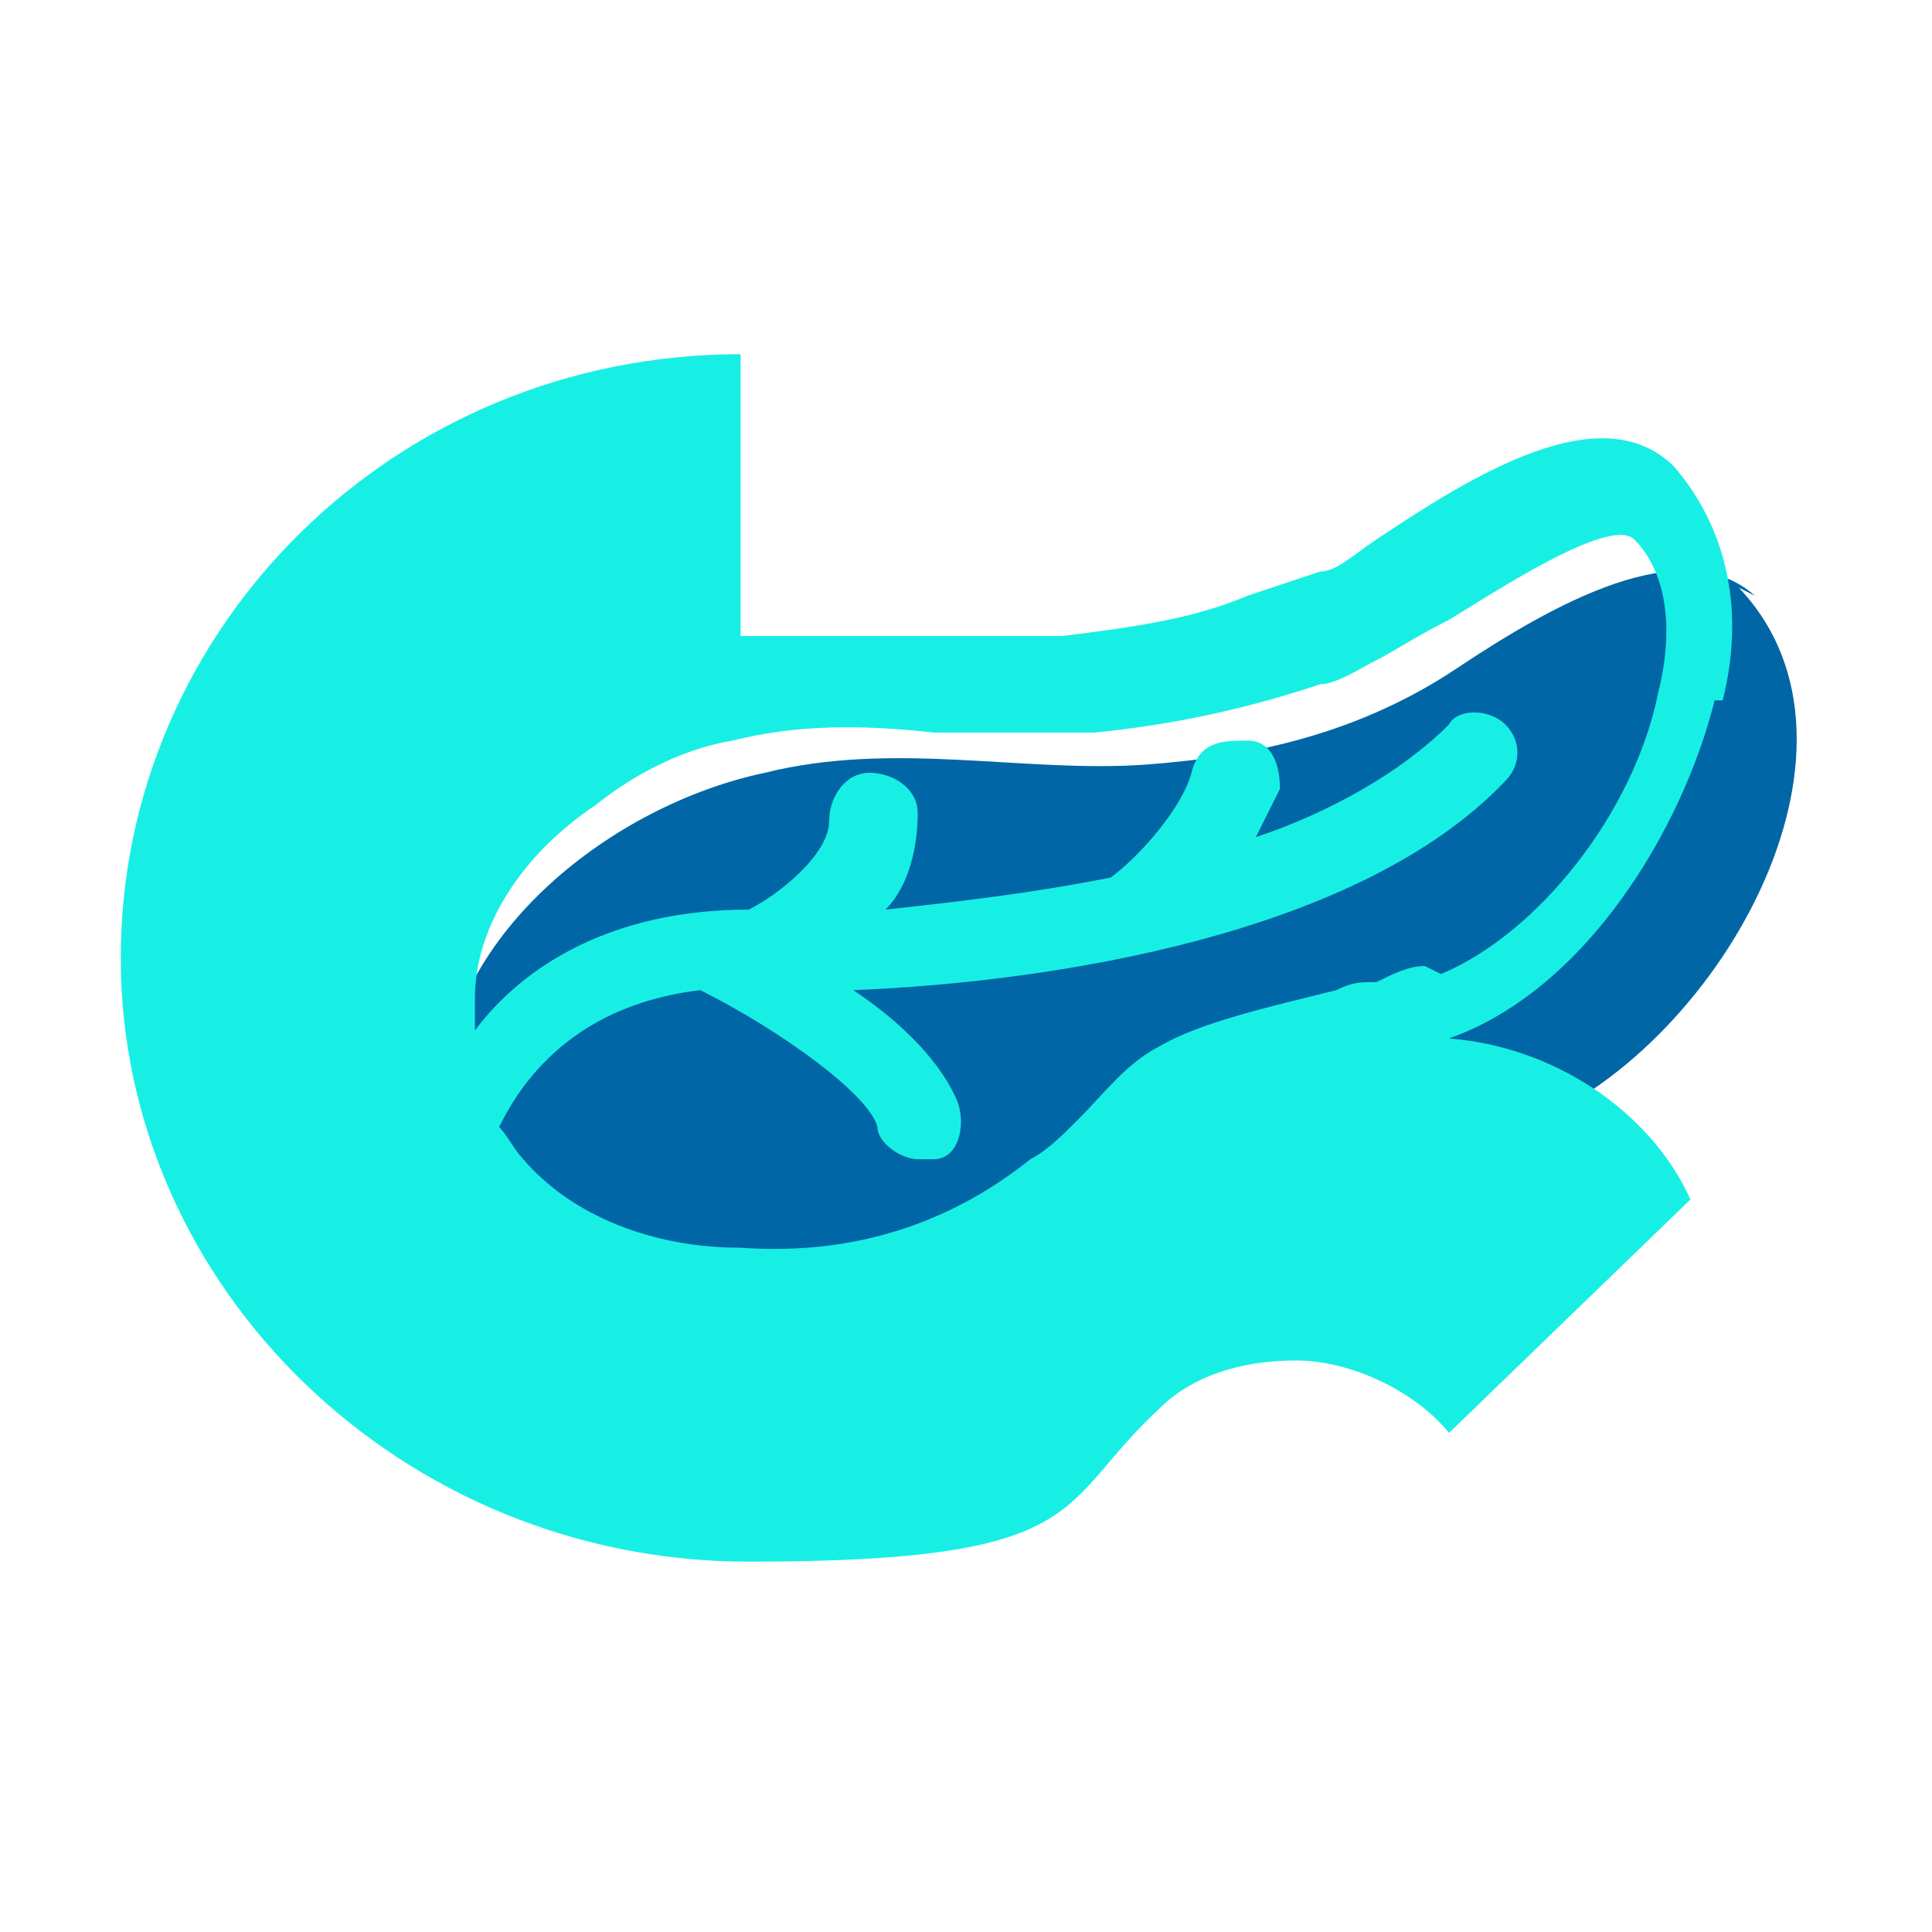
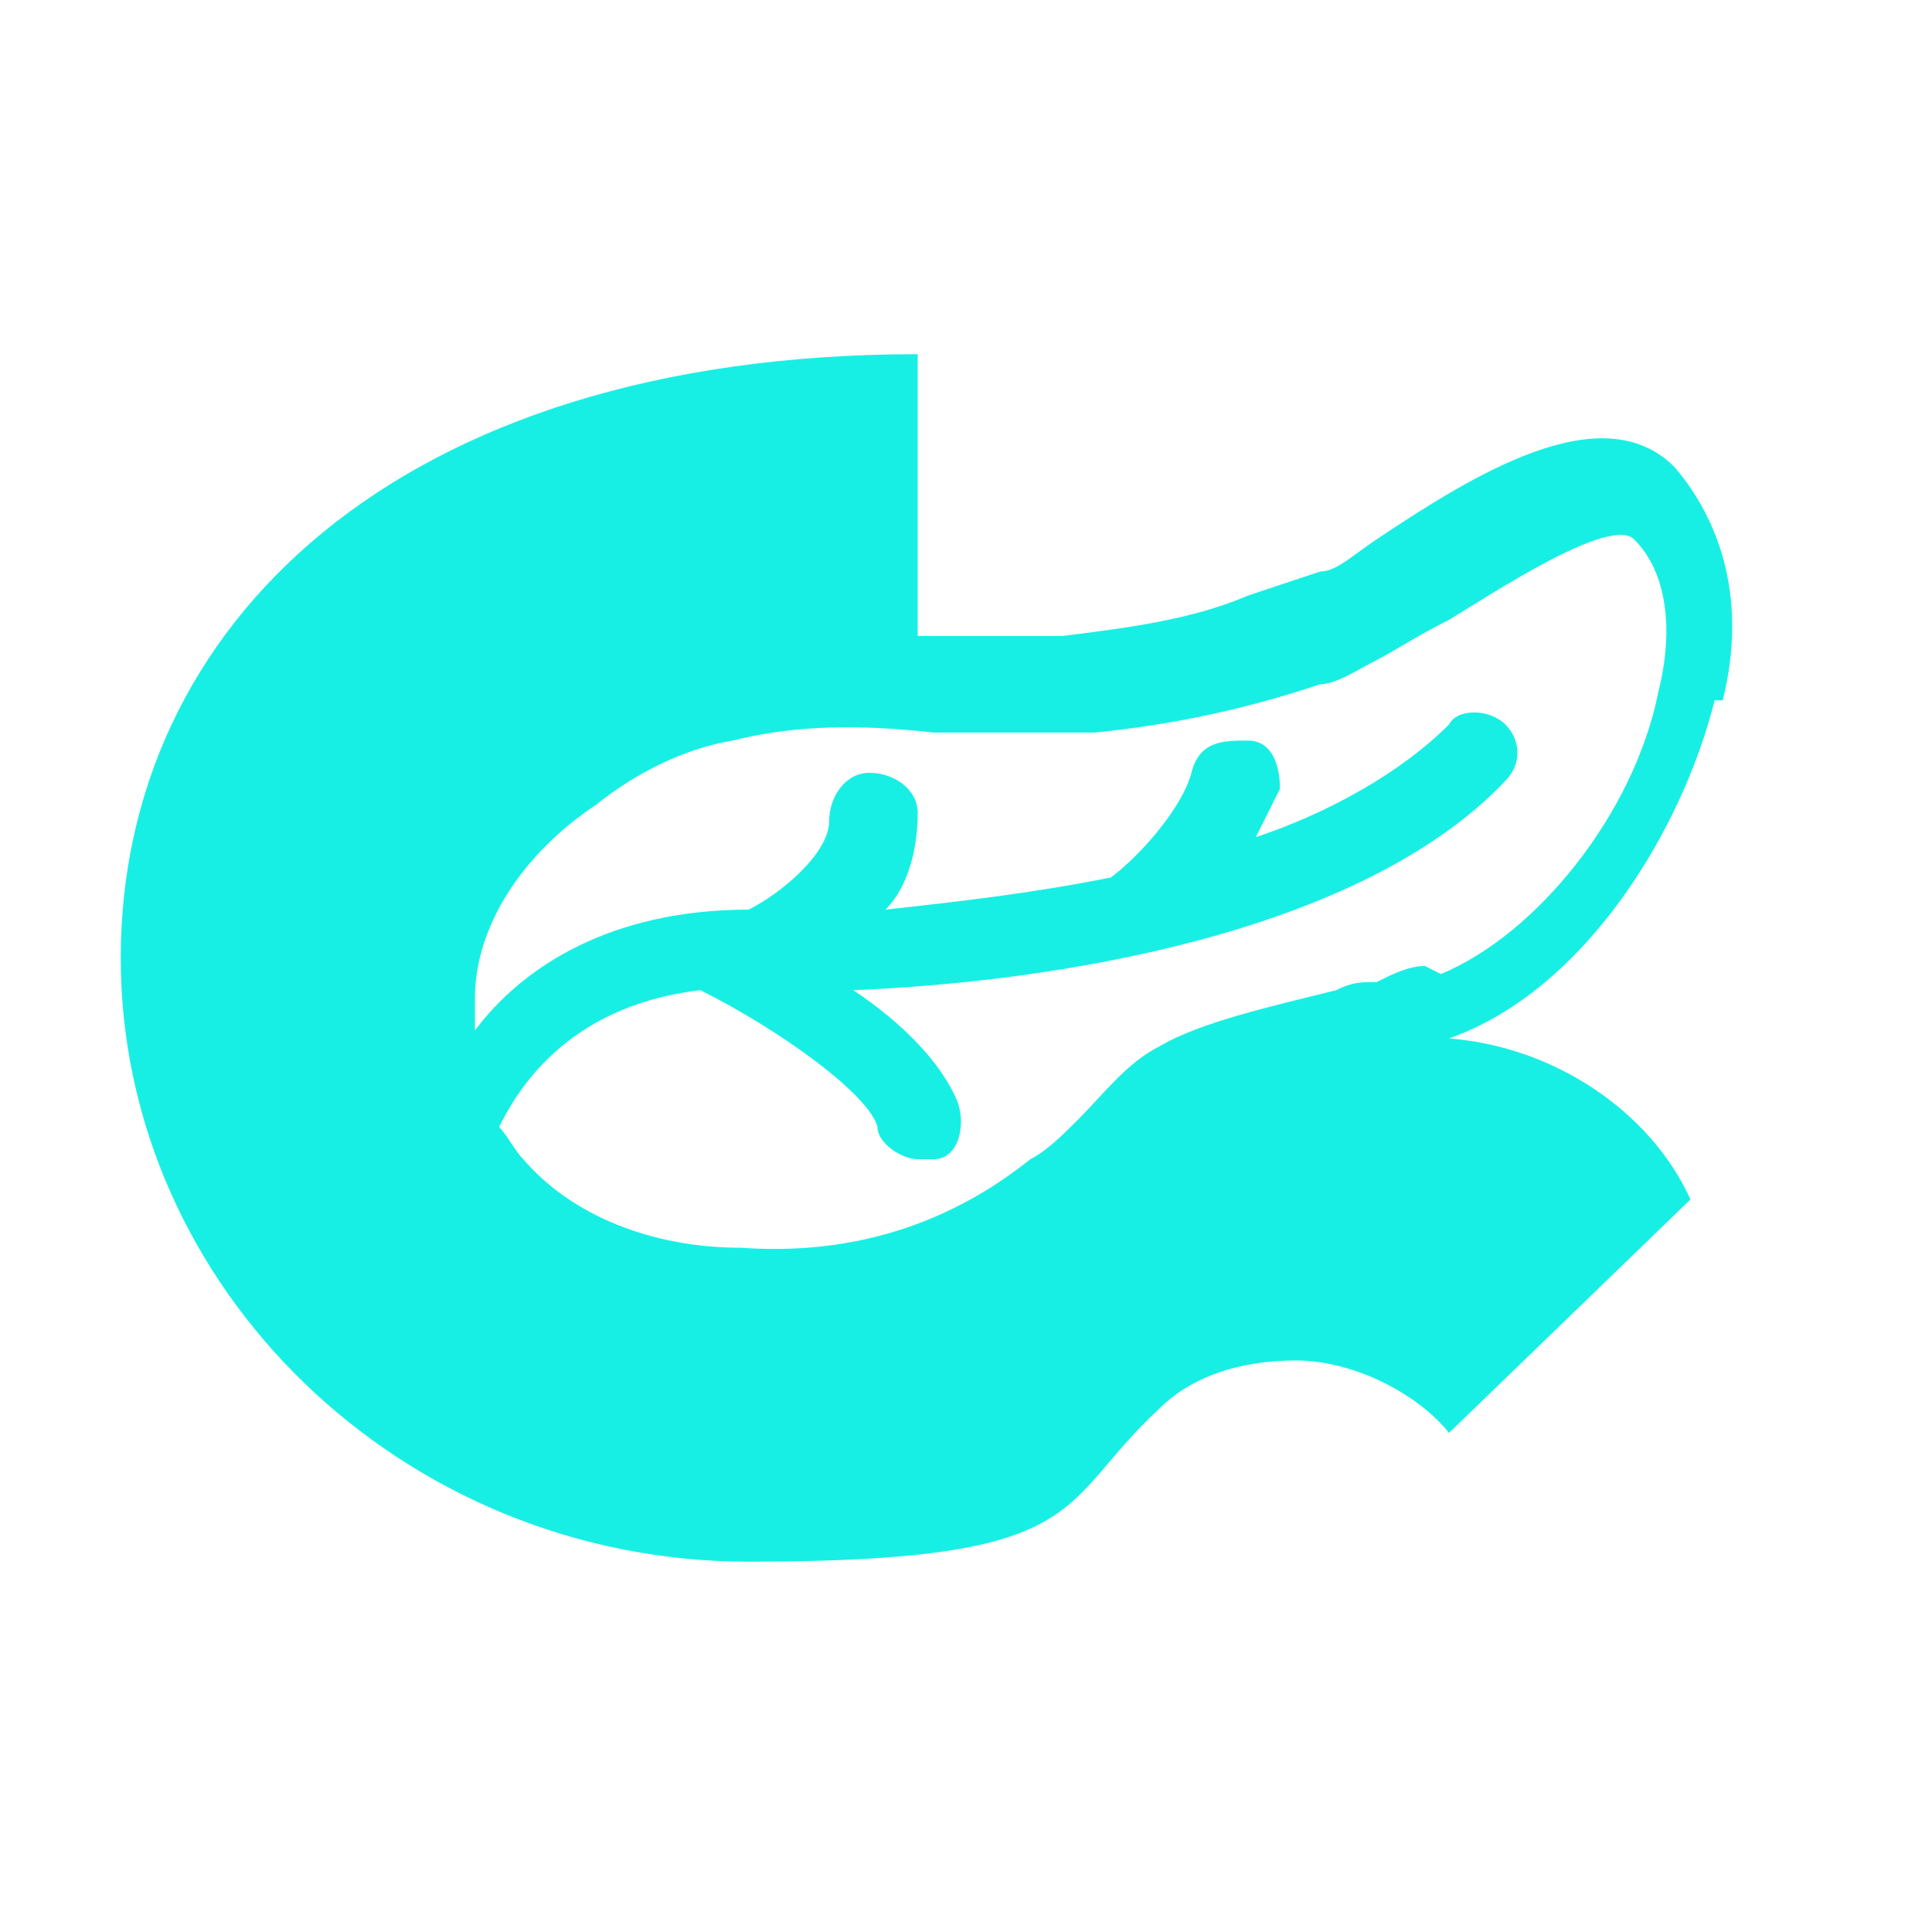
<svg xmlns="http://www.w3.org/2000/svg" width="40" height="40" viewBox="0 0 40 40" fill="none">
-   <path d="M36.334 12.334C34.834 11 32.167 12.5 30.167 13.834C28.167 15.167 26 15.667 23.667 15.834C21.167 16 18.5 15.334 15.834 16C12.667 16.667 9.334 19.334 9.167 22.5C8.834 29.667 19.334 30.834 23.834 27C24.667 26.334 25.5 25.334 26.334 24.834C27.334 24.167 30.167 23.834 31.5 23.334C35.5 21.834 39.167 15.5 36 12.167L36.334 12.334Z" fill="#0166A6" />
-   <path d="M35.667 14.5C36.167 12.5 35.667 10.833 34.667 9.667C33.167 8.167 30.5 9.833 28.5 11.167C28 11.5 27.667 11.833 27.333 11.833C26.833 12 26.333 12.167 25.833 12.333C24.667 12.833 23.333 13 22 13.167C21 13.167 20 13.167 19 13.167C17.833 13.167 16.667 13.167 15.333 13.167V7.333C8.167 7.333 2.5 13 2.5 19.833C2.5 26.667 8.333 32.333 15.5 32.333C22.667 32.333 21.833 31.167 24 29.167C24.667 28.5 25.667 28.167 26.833 28.167C28 28.167 29.333 28.833 30 29.667L35 24.833C34.167 23 32.167 21.667 30 21.5C32.833 20.5 34.833 17.167 35.5 14.5H35.667ZM29.5 20C29.167 20 28.833 20.167 28.5 20.333C28.167 20.333 28 20.333 27.667 20.5C26.333 20.833 24.833 21.167 24 21.667C23.333 22 22.833 22.667 22.333 23.167C22 23.5 21.667 23.833 21.333 24C19.667 25.333 17.667 26 15.333 25.833C13.5 25.833 11.833 25.167 10.833 24C10.667 23.833 10.5 23.5 10.333 23.333C10.667 22.667 11.667 20.833 14.5 20.5C16.167 21.333 18 22.667 18.167 23.333C18.167 23.667 18.667 24 19 24C19.333 24 19.167 24 19.333 24C19.833 24 20 23.333 19.833 22.833C19.5 22 18.667 21.167 17.667 20.5C21.833 20.333 28.167 19.333 31.167 16.167C31.5 15.833 31.5 15.333 31.167 15C30.833 14.667 30.167 14.667 30 15C29 16 27.5 16.833 26 17.333C26.167 17 26.333 16.667 26.5 16.333C26.5 15.833 26.333 15.333 25.833 15.333C25.333 15.333 24.833 15.333 24.667 16C24.5 16.667 23.667 17.667 23 18.167C21.333 18.5 19.833 18.667 18.333 18.833C18.833 18.333 19 17.5 19 16.833C19 16.333 18.5 16 18 16C17.5 16 17.167 16.5 17.167 17C17.167 17.667 16.167 18.5 15.5 18.833C12.667 18.833 10.833 20 9.833 21.333C9.833 21.167 9.833 21 9.833 20.667C9.833 19.167 10.833 17.667 12.333 16.667C13.167 16 14.167 15.5 15.167 15.333C16.5 15 17.833 15 19.333 15.167C20.5 15.167 21.5 15.167 22.667 15.167C24.333 15 25.833 14.667 27.333 14.167C27.667 14.167 28.167 13.833 28.5 13.667C28.833 13.5 29.333 13.167 30 12.833C30.833 12.333 33.333 10.667 33.833 11.167C34.5 11.833 34.667 13 34.333 14.333C33.833 16.833 31.833 19.333 29.833 20.167L29.5 20Z" fill="#18EFE4" />
+   <path d="M35.667 14.5C36.167 12.5 35.667 10.833 34.667 9.667C33.167 8.167 30.5 9.833 28.5 11.167C28 11.5 27.667 11.833 27.333 11.833C26.833 12 26.333 12.167 25.833 12.333C24.667 12.833 23.333 13 22 13.167C21 13.167 20 13.167 19 13.167V7.333C8.167 7.333 2.5 13 2.5 19.833C2.5 26.667 8.333 32.333 15.5 32.333C22.667 32.333 21.833 31.167 24 29.167C24.667 28.5 25.667 28.167 26.833 28.167C28 28.167 29.333 28.833 30 29.667L35 24.833C34.167 23 32.167 21.667 30 21.5C32.833 20.5 34.833 17.167 35.5 14.5H35.667ZM29.5 20C29.167 20 28.833 20.167 28.5 20.333C28.167 20.333 28 20.333 27.667 20.5C26.333 20.833 24.833 21.167 24 21.667C23.333 22 22.833 22.667 22.333 23.167C22 23.5 21.667 23.833 21.333 24C19.667 25.333 17.667 26 15.333 25.833C13.5 25.833 11.833 25.167 10.833 24C10.667 23.833 10.5 23.5 10.333 23.333C10.667 22.667 11.667 20.833 14.5 20.5C16.167 21.333 18 22.667 18.167 23.333C18.167 23.667 18.667 24 19 24C19.333 24 19.167 24 19.333 24C19.833 24 20 23.333 19.833 22.833C19.5 22 18.667 21.167 17.667 20.5C21.833 20.333 28.167 19.333 31.167 16.167C31.5 15.833 31.5 15.333 31.167 15C30.833 14.667 30.167 14.667 30 15C29 16 27.5 16.833 26 17.333C26.167 17 26.333 16.667 26.5 16.333C26.5 15.833 26.333 15.333 25.833 15.333C25.333 15.333 24.833 15.333 24.667 16C24.5 16.667 23.667 17.667 23 18.167C21.333 18.5 19.833 18.667 18.333 18.833C18.833 18.333 19 17.5 19 16.833C19 16.333 18.5 16 18 16C17.5 16 17.167 16.5 17.167 17C17.167 17.667 16.167 18.5 15.5 18.833C12.667 18.833 10.833 20 9.833 21.333C9.833 21.167 9.833 21 9.833 20.667C9.833 19.167 10.833 17.667 12.333 16.667C13.167 16 14.167 15.5 15.167 15.333C16.5 15 17.833 15 19.333 15.167C20.5 15.167 21.5 15.167 22.667 15.167C24.333 15 25.833 14.667 27.333 14.167C27.667 14.167 28.167 13.833 28.5 13.667C28.833 13.5 29.333 13.167 30 12.833C30.833 12.333 33.333 10.667 33.833 11.167C34.5 11.833 34.667 13 34.333 14.333C33.833 16.833 31.833 19.333 29.833 20.167L29.5 20Z" fill="#18EFE4" />
</svg>